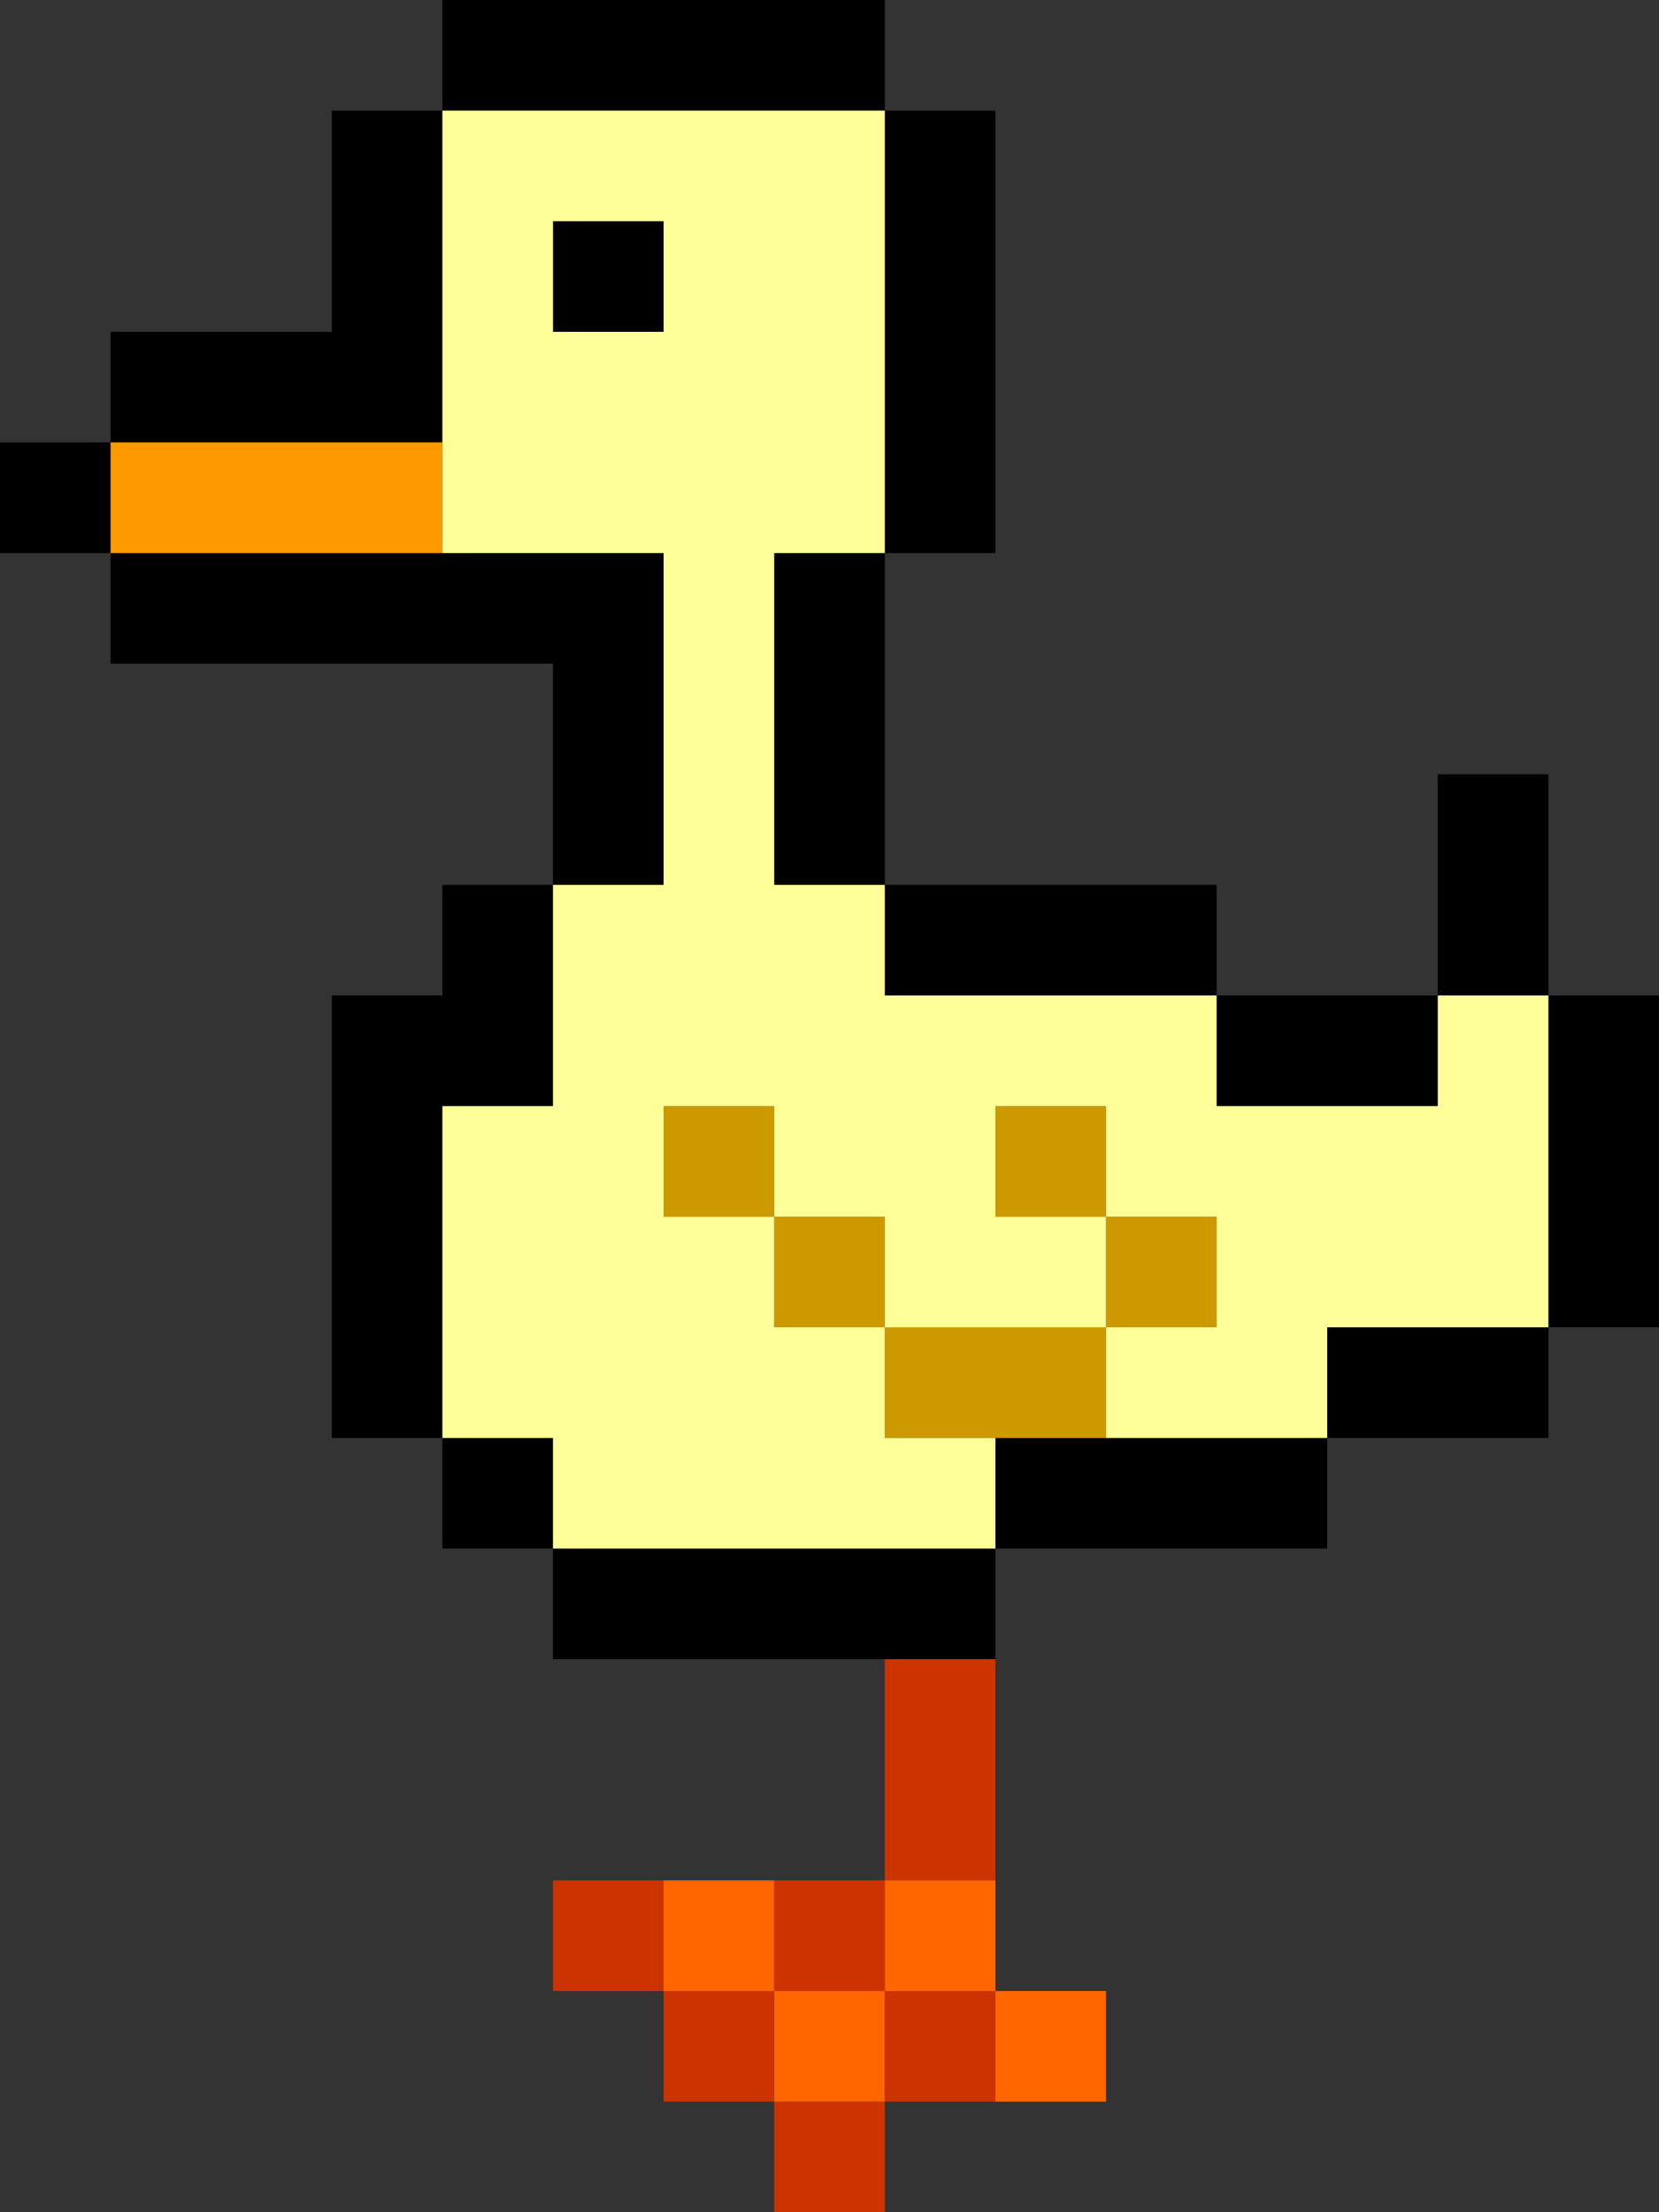
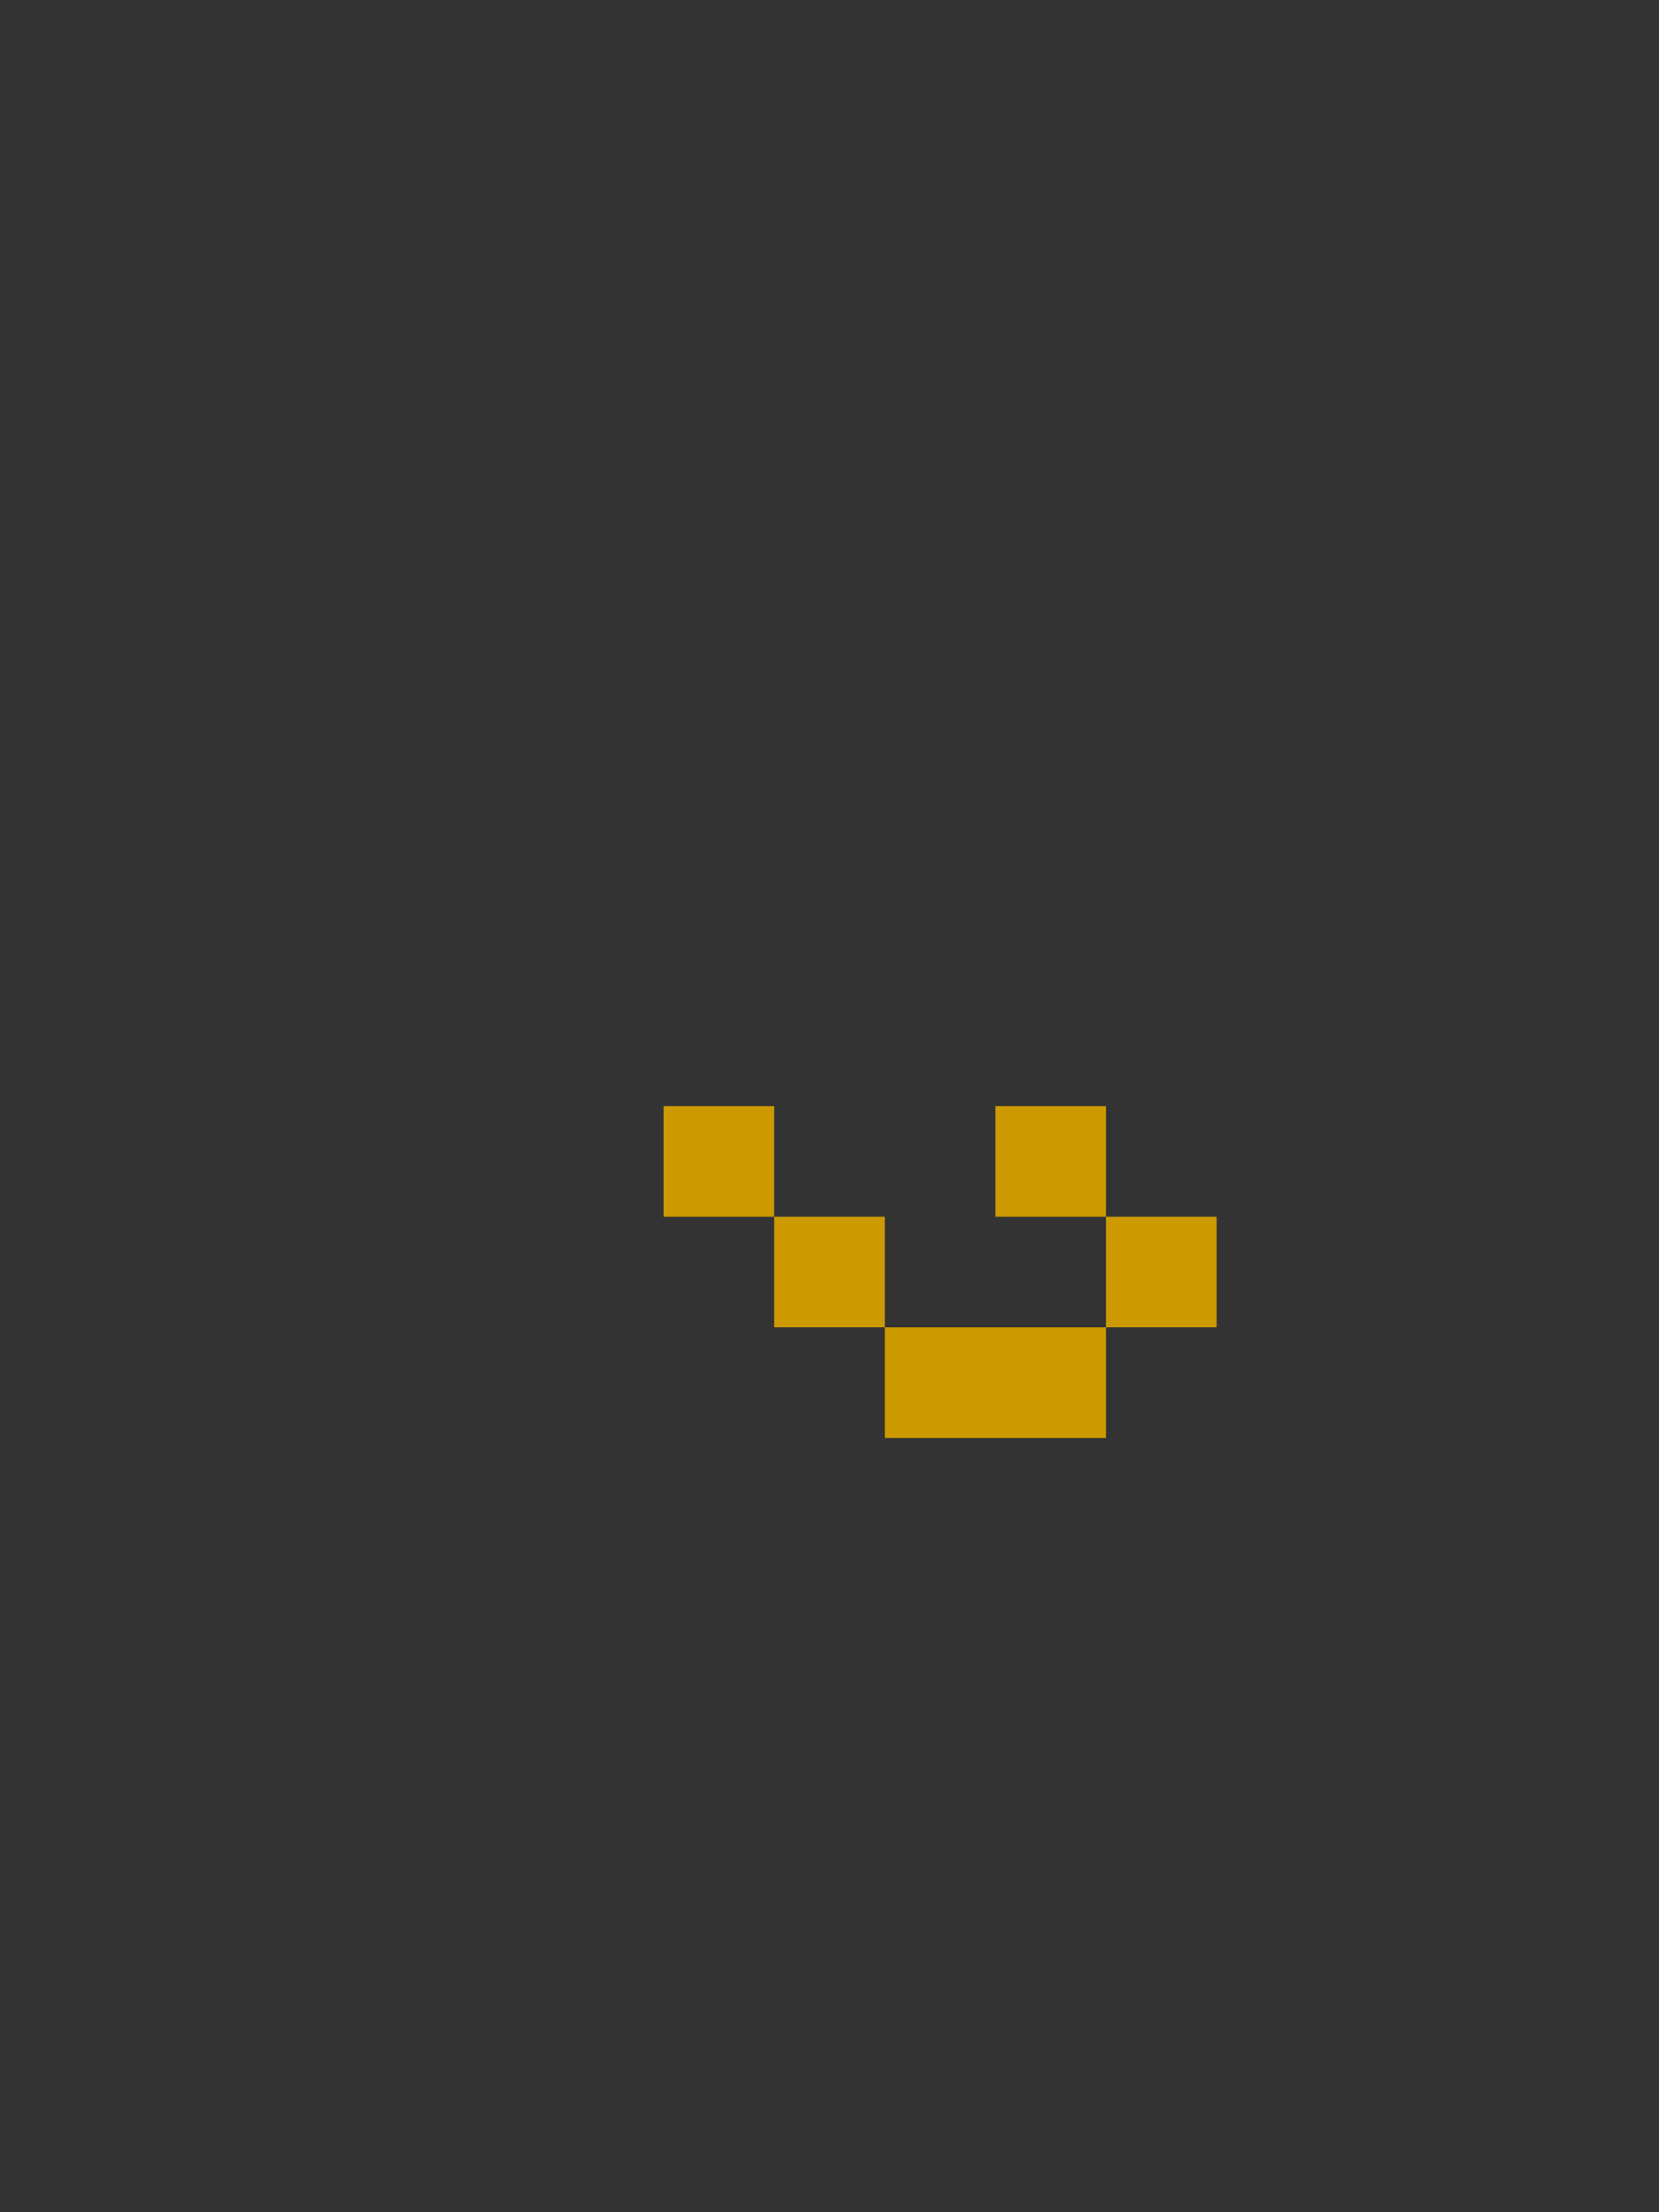
<svg xmlns="http://www.w3.org/2000/svg" id="b" width="15" height="20" viewBox="0 0 15 20">
  <rect x="0" y="0" width="15" height="20" fill="#333333" stroke="none" />
  <g id="c">
    <g id="d">
-       <path d="m7,18h-1v1h1v-1m-2-1v1h1v-1h-1m3,3v-1h-1v1h1m1-2h-1v1h1v-1m-1,0v-1h-1v1h1m1-3h-1v2h1v-2Z" style="fill:#c30;" />
-       <path d="m7,17h-1v1h1v-1m1,2v-1h-1v1h1m2-1h-1v1h1v-1m-2-1v1h1v-1h-1Z" style="fill:#f60;" />
-       <path d="m4,14h1v-1h-1v1m1-6h-1v1h-1v4h1v-3h1v-2M1,3v1h3V1h-1v2H1m0,2v1h4v2h1v-3H1m0-1H0v1h1v-1m7,4v-3h-1v3h1m4,5h2v-1h-2v1m-4,2h1v-1h-4v1h3m4-1v-1h-3v1h3m-1-5v-1h-3v1h3m2,0h-2v1h2v-1m2,0h-1v3h1v-3m-1,0v-2h-1v2h1M6,3v-1h-1v1h1m2,2h1V1h-1v4m0-4V0h-4v1h4Z" />
      <path d="m7,11v-1h-1v1h1m3,1h-2v1h2v-1m0-1v-1h-1v1h1m-2,1v-1h-1v1h1m2-1v1h1v-1h-1Z" style="fill:#c90;" />
-       <path d="m1,4v1h3v-1H1Z" style="fill:#f90;" />
-       <path d="m8,5V1h-4v4h2v3h-1v2h-1v3h1v1h4v-1h-1v-1h-1v-1h-1v-1h1v1h1v1h2v-1h-1v-1h1v1h1v1h-1v1h2v-1h2v-3h-1v1h-2v-1h-3v-1h-1v-3h1m-2-3v1h-1v-1h1Z" style="fill:#ff9;" />
    </g>
  </g>
</svg>